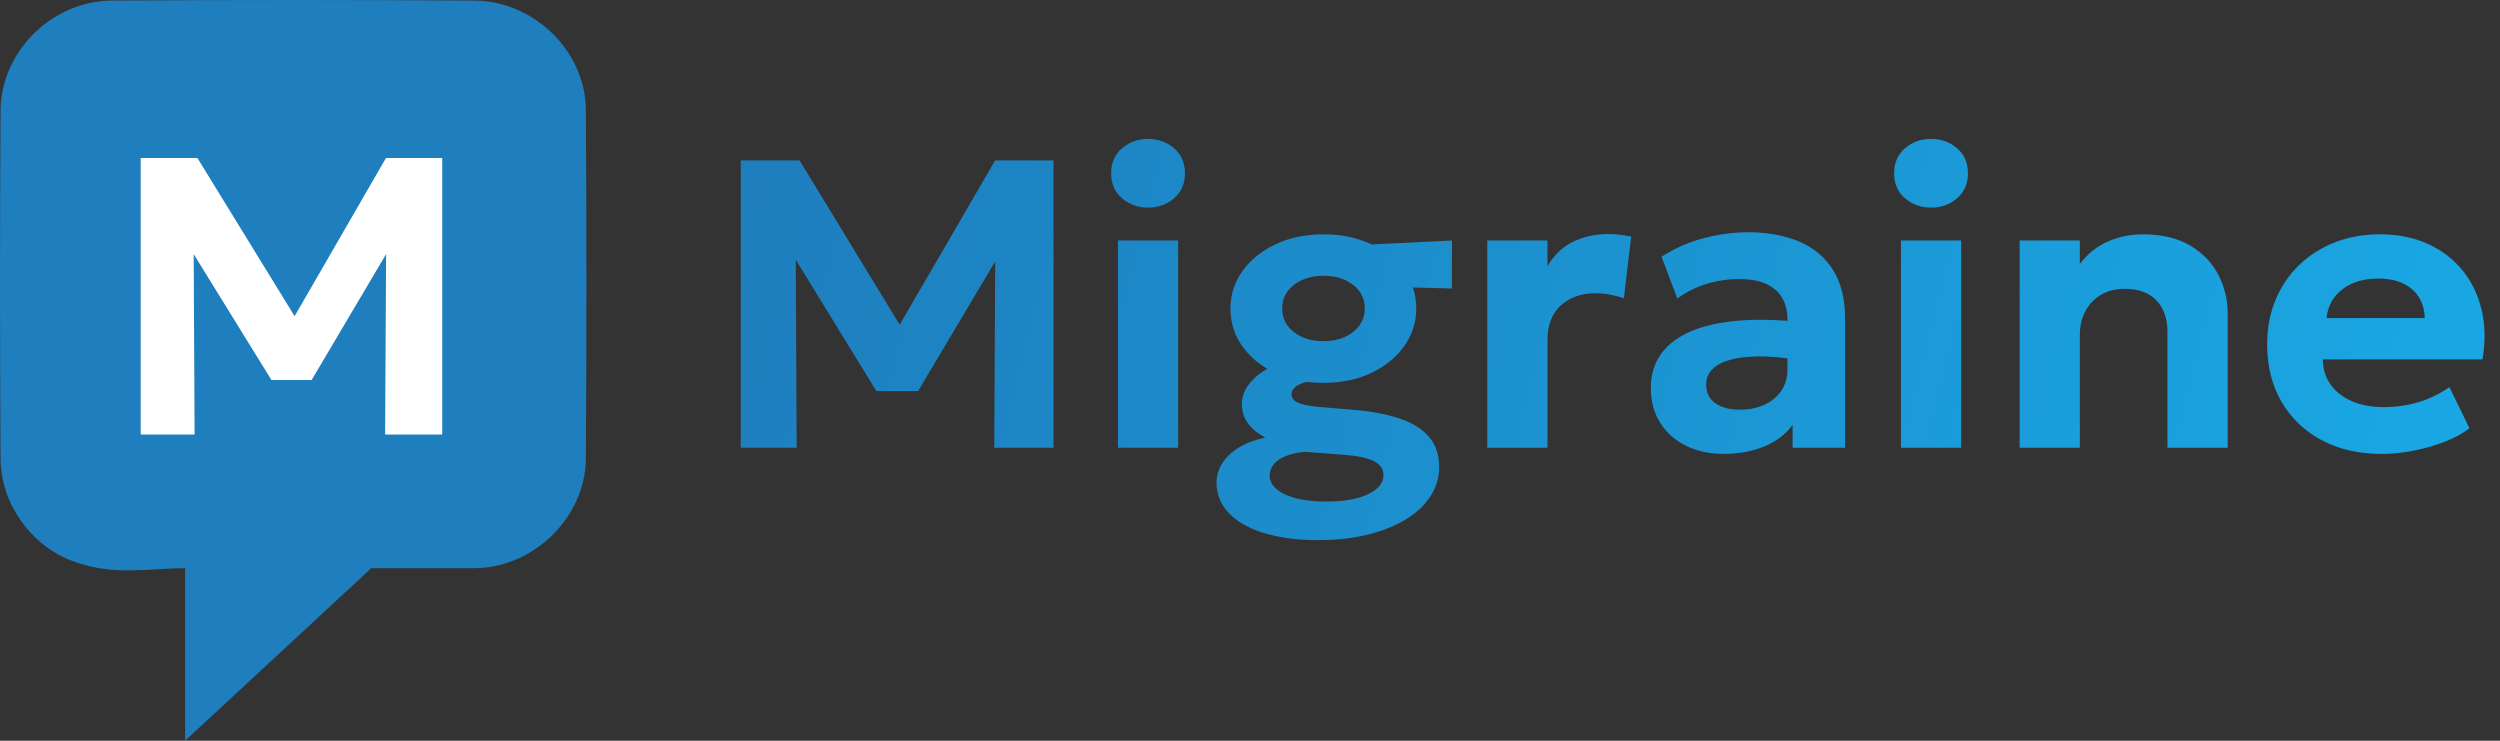
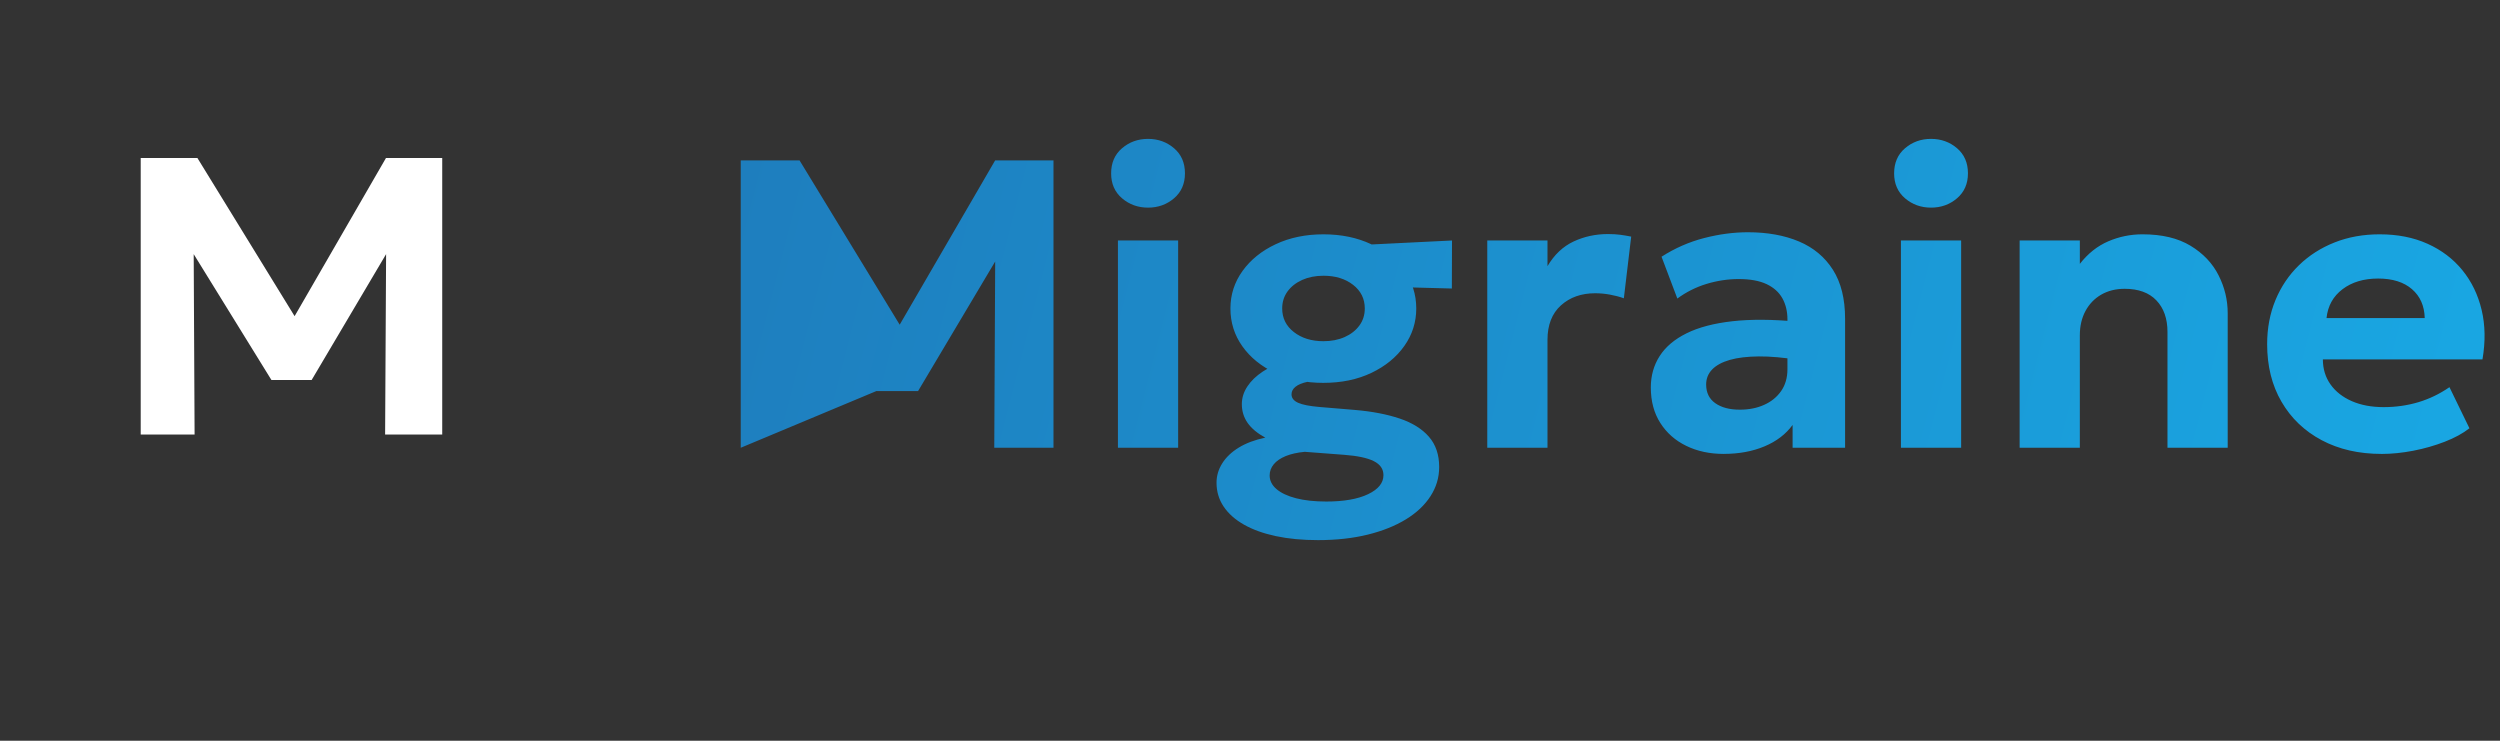
<svg xmlns="http://www.w3.org/2000/svg" height="48" viewBox="0 0 162 48" width="162">
  <rect x="0" y="0" width="162" height="48" fill="#333333" stroke="none" />
  <linearGradient id="a" x1="-1.929%" x2="98.995%" y1="47.353%" y2="52.118%">
    <stop offset="0" stop-color="#1e7ebe" />
    <stop offset="1" stop-color="#18b0eb" />
  </linearGradient>
  <g fill="none" fill-rule="evenodd">
-     <path d="m48 29.015v-18.619h3.812l7.283 11.949-1.563.017 6.952-11.966h3.782v18.619h-3.838l.067-13.539.715.256-5.719 9.609h-2.703l-5.896-9.609.665-.256.067 13.539zm24.442 0v-13.432h3.902v13.432zm1.951-15.56c-.65 0-1.212-.202-1.684-.605-.472-.403-.708-.942-.708-1.616 0-.683.236-1.226.708-1.629.472-.403 1.033-.605 1.684-.605s1.212.202 1.684.605c.472.403.708.946.708 1.629 0 .674-.236 1.212-.708 1.616-.472.403-1.033.605-1.684.605zm11.012 21.545c-1.007 0-1.914-.086-2.723-.258-.809-.172-1.5-.42-2.074-.746-.573-.325-1.013-.717-1.319-1.175s-.458-.971-.458-1.539c0-.446.123-.865.37-1.258.247-.393.605-.734 1.075-1.022.47-.288 1.042-.502 1.715-.642-.518-.284-.901-.603-1.148-.959s-.372-.76-.372-1.212c0-.403.119-.786.358-1.147.239-.361.575-.685 1.008-.971s.941-.514 1.524-.685 1.22-.258 1.91-.263l.742 1.519c-.519-.006-.95.029-1.294.102-.344.074-.601.18-.772.319-.171.139-.256.302-.256.49 0 .238.143.421.428.548s.742.217 1.37.27l2.308.193c1.121.096 2.09.283 2.907.559.817.276 1.447.669 1.89 1.178s.665 1.163.665 1.961c0 .677-.186 1.306-.559 1.885-.372.58-.904 1.082-1.596 1.506s-1.519.755-2.482.992-2.036.355-3.217.355zm.524-2.5c1.149 0 2.056-.159 2.721-.476.665-.318.997-.728.997-1.233 0-.396-.207-.698-.621-.907-.414-.209-1.059-.347-1.935-.413l-2.539-.193c-.482.044-.894.136-1.235.275s-.6.316-.778.532c-.177.216-.266.456-.266.722 0 .337.148.633.445.887.297.254.718.452 1.264.593.546.141 1.194.212 1.946.212zm-.167-7.69c-1.174 0-2.214-.213-3.12-.638-.906-.426-1.618-1.002-2.135-1.729s-.775-1.545-.775-2.454c0-.892.261-1.702.783-2.429.522-.727 1.238-1.305 2.147-1.733s1.942-.643 3.099-.643c1.151 0 2.18.213 3.087.638.906.426 1.621 1 2.143 1.725.522.724.783 1.538.783 2.441 0 .892-.258 1.703-.775 2.433s-1.227 1.31-2.13 1.741-1.939.647-3.108.647zm0-2.7c.512 0 .97-.09 1.373-.269.403-.18.721-.429.954-.747.233-.319.349-.687.349-1.105 0-.628-.253-1.139-.758-1.532-.506-.393-1.145-.589-1.918-.589-.518 0-.978.091-1.381.272-.403.181-.72.43-.95.747-.23.317-.345.684-.345 1.102 0 .625.252 1.135.757 1.529s1.144.592 1.919.592zm2.051-3.581-1.47-2.563 7.747-.382-.01 3.112zm8.562 10.486v-13.432h3.902v1.666c.438-.743 1-1.275 1.687-1.598.687-.323 1.433-.484 2.237-.484.293 0 .559.016.798.047.239.032.473.071.702.119l-.476 3.996c-.29-.103-.594-.183-.912-.24-.318-.057-.635-.086-.949-.086-.895 0-1.634.262-2.215.785-.581.524-.872 1.269-.872 2.237v6.989zm15.328.399c-.908 0-1.718-.173-2.43-.52-.713-.346-1.274-.841-1.684-1.484-.41-.643-.616-1.41-.616-2.302 0-.761.191-1.44.573-2.036.382-.596.963-1.087 1.742-1.473s1.767-.647 2.964-.782c1.196-.135 2.609-.126 4.238.028l.047 2.477c-.97-.156-1.827-.232-2.571-.226s-1.369.081-1.873.225c-.504.145-.886.352-1.146.621-.259.269-.389.594-.389.974 0 .526.197.93.591 1.21.394.28.926.421 1.595.421.581 0 1.104-.103 1.567-.31.463-.207.832-.505 1.105-.895.273-.39.41-.862.41-1.415v-3.228c0-.522-.11-.979-.329-1.371-.219-.392-.56-.698-1.023-.917-.463-.219-1.065-.328-1.808-.328-.699 0-1.393.105-2.08.314-.688.209-1.319.526-1.895.949l-1.024-2.71c.866-.555 1.785-.958 2.756-1.209s1.917-.377 2.838-.377c1.267 0 2.373.2 3.316.599.944.4 1.677 1.013 2.2 1.839.523.827.784 1.88.784 3.16v8.365h-3.401v-1.476c-.441.602-1.049 1.065-1.824 1.389s-1.652.486-2.632.486zm11.477-.399v-13.432h3.902v13.432zm1.951-15.56c-.65 0-1.212-.202-1.684-.605-.472-.403-.708-.942-.708-1.616 0-.683.236-1.226.708-1.629.472-.403 1.033-.605 1.684-.605.65 0 1.212.202 1.684.605.472.403.708.946.708 1.629 0 .674-.236 1.212-.708 1.616-.472.403-1.033.605-1.684.605zm5.741 15.56v-13.432h3.902v1.516c.521-.669 1.134-1.156 1.84-1.46.705-.304 1.445-.455 2.219-.455 1.259 0 2.297.247 3.113.741.816.494 1.421 1.131 1.816 1.911.395.78.593 1.598.593 2.455v8.724h-3.902v-7.507c0-.859-.239-1.539-.717-2.041s-1.163-.752-2.055-.752c-.577 0-1.083.126-1.519.377-.436.252-.776.604-1.021 1.057-.244.453-.367.976-.367 1.568v7.298zm23.454.399c-1.475 0-2.77-.297-3.883-.89-1.114-.593-1.981-1.423-2.601-2.489-.621-1.066-.931-2.31-.931-3.732 0-1.036.18-1.989.54-2.859.36-.869.868-1.622 1.523-2.258.655-.636 1.426-1.128 2.313-1.478.886-.35 1.858-.524 2.916-.524 1.161 0 2.196.204 3.103.613.908.408 1.659.979 2.256 1.711.596.732 1.012 1.59 1.247 2.573s.253 2.053.055 3.209h-10.343c.002.616.167 1.156.494 1.618.327.463.786.824 1.377 1.084.591.26 1.282.39 2.071.39.786 0 1.535-.107 2.247-.32s1.384-.538 2.015-.973l1.294 2.663c-.42.33-.952.621-1.595.871s-1.324.445-2.04.584c-.717.139-1.403.208-2.059.208zm-3.568-8.804h6.364c-.02-.788-.295-1.412-.825-1.871-.53-.459-1.262-.689-2.195-.689-.928 0-1.696.23-2.304.689-.609.459-.955 1.083-1.04 1.871z" fill="url(#a)" fill-rule="nonzero" />
-     <path d="m30.829.037c3.717.069 7.06 3.185 7.134 7.011.049 7.586.049 15.173 0 22.76-.071 3.682-3.332 6.987-7.225 7.011h-6.68l-12.064 11.181v-11.181c-2.352 0-4.626.537-7.297-.462-2.685-1.004-4.604-3.672-4.66-6.549-.049-7.587-.049-15.173 0-22.76.071-3.654 3.241-6.938 7.134-7.011 7.886-.049 15.773-.049 23.659 0z" fill="#1e7ebe" />
+     <path d="m48 29.015v-18.619h3.812l7.283 11.949-1.563.017 6.952-11.966h3.782v18.619h-3.838l.067-13.539.715.256-5.719 9.609h-2.703zm24.442 0v-13.432h3.902v13.432zm1.951-15.56c-.65 0-1.212-.202-1.684-.605-.472-.403-.708-.942-.708-1.616 0-.683.236-1.226.708-1.629.472-.403 1.033-.605 1.684-.605s1.212.202 1.684.605c.472.403.708.946.708 1.629 0 .674-.236 1.212-.708 1.616-.472.403-1.033.605-1.684.605zm11.012 21.545c-1.007 0-1.914-.086-2.723-.258-.809-.172-1.5-.42-2.074-.746-.573-.325-1.013-.717-1.319-1.175s-.458-.971-.458-1.539c0-.446.123-.865.37-1.258.247-.393.605-.734 1.075-1.022.47-.288 1.042-.502 1.715-.642-.518-.284-.901-.603-1.148-.959s-.372-.76-.372-1.212c0-.403.119-.786.358-1.147.239-.361.575-.685 1.008-.971s.941-.514 1.524-.685 1.22-.258 1.91-.263l.742 1.519c-.519-.006-.95.029-1.294.102-.344.074-.601.18-.772.319-.171.139-.256.302-.256.49 0 .238.143.421.428.548s.742.217 1.37.27l2.308.193c1.121.096 2.09.283 2.907.559.817.276 1.447.669 1.89 1.178s.665 1.163.665 1.961c0 .677-.186 1.306-.559 1.885-.372.58-.904 1.082-1.596 1.506s-1.519.755-2.482.992-2.036.355-3.217.355zm.524-2.5c1.149 0 2.056-.159 2.721-.476.665-.318.997-.728.997-1.233 0-.396-.207-.698-.621-.907-.414-.209-1.059-.347-1.935-.413l-2.539-.193c-.482.044-.894.136-1.235.275s-.6.316-.778.532c-.177.216-.266.456-.266.722 0 .337.148.633.445.887.297.254.718.452 1.264.593.546.141 1.194.212 1.946.212zm-.167-7.69c-1.174 0-2.214-.213-3.12-.638-.906-.426-1.618-1.002-2.135-1.729s-.775-1.545-.775-2.454c0-.892.261-1.702.783-2.429.522-.727 1.238-1.305 2.147-1.733s1.942-.643 3.099-.643c1.151 0 2.18.213 3.087.638.906.426 1.621 1 2.143 1.725.522.724.783 1.538.783 2.441 0 .892-.258 1.703-.775 2.433s-1.227 1.31-2.13 1.741-1.939.647-3.108.647zm0-2.7c.512 0 .97-.09 1.373-.269.403-.18.721-.429.954-.747.233-.319.349-.687.349-1.105 0-.628-.253-1.139-.758-1.532-.506-.393-1.145-.589-1.918-.589-.518 0-.978.091-1.381.272-.403.181-.72.43-.95.747-.23.317-.345.684-.345 1.102 0 .625.252 1.135.757 1.529s1.144.592 1.919.592zm2.051-3.581-1.47-2.563 7.747-.382-.01 3.112zm8.562 10.486v-13.432h3.902v1.666c.438-.743 1-1.275 1.687-1.598.687-.323 1.433-.484 2.237-.484.293 0 .559.016.798.047.239.032.473.071.702.119l-.476 3.996c-.29-.103-.594-.183-.912-.24-.318-.057-.635-.086-.949-.086-.895 0-1.634.262-2.215.785-.581.524-.872 1.269-.872 2.237v6.989zm15.328.399c-.908 0-1.718-.173-2.43-.52-.713-.346-1.274-.841-1.684-1.484-.41-.643-.616-1.41-.616-2.302 0-.761.191-1.44.573-2.036.382-.596.963-1.087 1.742-1.473s1.767-.647 2.964-.782c1.196-.135 2.609-.126 4.238.028l.047 2.477c-.97-.156-1.827-.232-2.571-.226s-1.369.081-1.873.225c-.504.145-.886.352-1.146.621-.259.269-.389.594-.389.974 0 .526.197.93.591 1.21.394.28.926.421 1.595.421.581 0 1.104-.103 1.567-.31.463-.207.832-.505 1.105-.895.273-.39.41-.862.41-1.415v-3.228c0-.522-.11-.979-.329-1.371-.219-.392-.56-.698-1.023-.917-.463-.219-1.065-.328-1.808-.328-.699 0-1.393.105-2.08.314-.688.209-1.319.526-1.895.949l-1.024-2.71c.866-.555 1.785-.958 2.756-1.209s1.917-.377 2.838-.377c1.267 0 2.373.2 3.316.599.944.4 1.677 1.013 2.2 1.839.523.827.784 1.88.784 3.16v8.365h-3.401v-1.476c-.441.602-1.049 1.065-1.824 1.389s-1.652.486-2.632.486zm11.477-.399v-13.432h3.902v13.432zm1.951-15.56c-.65 0-1.212-.202-1.684-.605-.472-.403-.708-.942-.708-1.616 0-.683.236-1.226.708-1.629.472-.403 1.033-.605 1.684-.605.65 0 1.212.202 1.684.605.472.403.708.946.708 1.629 0 .674-.236 1.212-.708 1.616-.472.403-1.033.605-1.684.605zm5.741 15.56v-13.432h3.902v1.516c.521-.669 1.134-1.156 1.84-1.46.705-.304 1.445-.455 2.219-.455 1.259 0 2.297.247 3.113.741.816.494 1.421 1.131 1.816 1.911.395.78.593 1.598.593 2.455v8.724h-3.902v-7.507c0-.859-.239-1.539-.717-2.041s-1.163-.752-2.055-.752c-.577 0-1.083.126-1.519.377-.436.252-.776.604-1.021 1.057-.244.453-.367.976-.367 1.568v7.298zm23.454.399c-1.475 0-2.77-.297-3.883-.89-1.114-.593-1.981-1.423-2.601-2.489-.621-1.066-.931-2.31-.931-3.732 0-1.036.18-1.989.54-2.859.36-.869.868-1.622 1.523-2.258.655-.636 1.426-1.128 2.313-1.478.886-.35 1.858-.524 2.916-.524 1.161 0 2.196.204 3.103.613.908.408 1.659.979 2.256 1.711.596.732 1.012 1.59 1.247 2.573s.253 2.053.055 3.209h-10.343c.002.616.167 1.156.494 1.618.327.463.786.824 1.377 1.084.591.26 1.282.39 2.071.39.786 0 1.535-.107 2.247-.32s1.384-.538 2.015-.973l1.294 2.663c-.42.33-.952.621-1.595.871s-1.324.445-2.04.584c-.717.139-1.403.208-2.059.208zm-3.568-8.804h6.364c-.02-.788-.295-1.412-.825-1.871-.53-.459-1.262-.689-2.195-.689-.928 0-1.696.23-2.304.689-.609.459-.955 1.083-1.04 1.871z" fill="url(#a)" fill-rule="nonzero" />
    <path d="m9.118 28.16v-17.92h3.675l6.297 10.247 5.92-10.247h3.646v17.92h-3.701l.064-11.692-4.825 8.156h-2.606l-5.037-8.156.058 11.692z" fill="#fff" fill-rule="nonzero" />
  </g>
</svg>